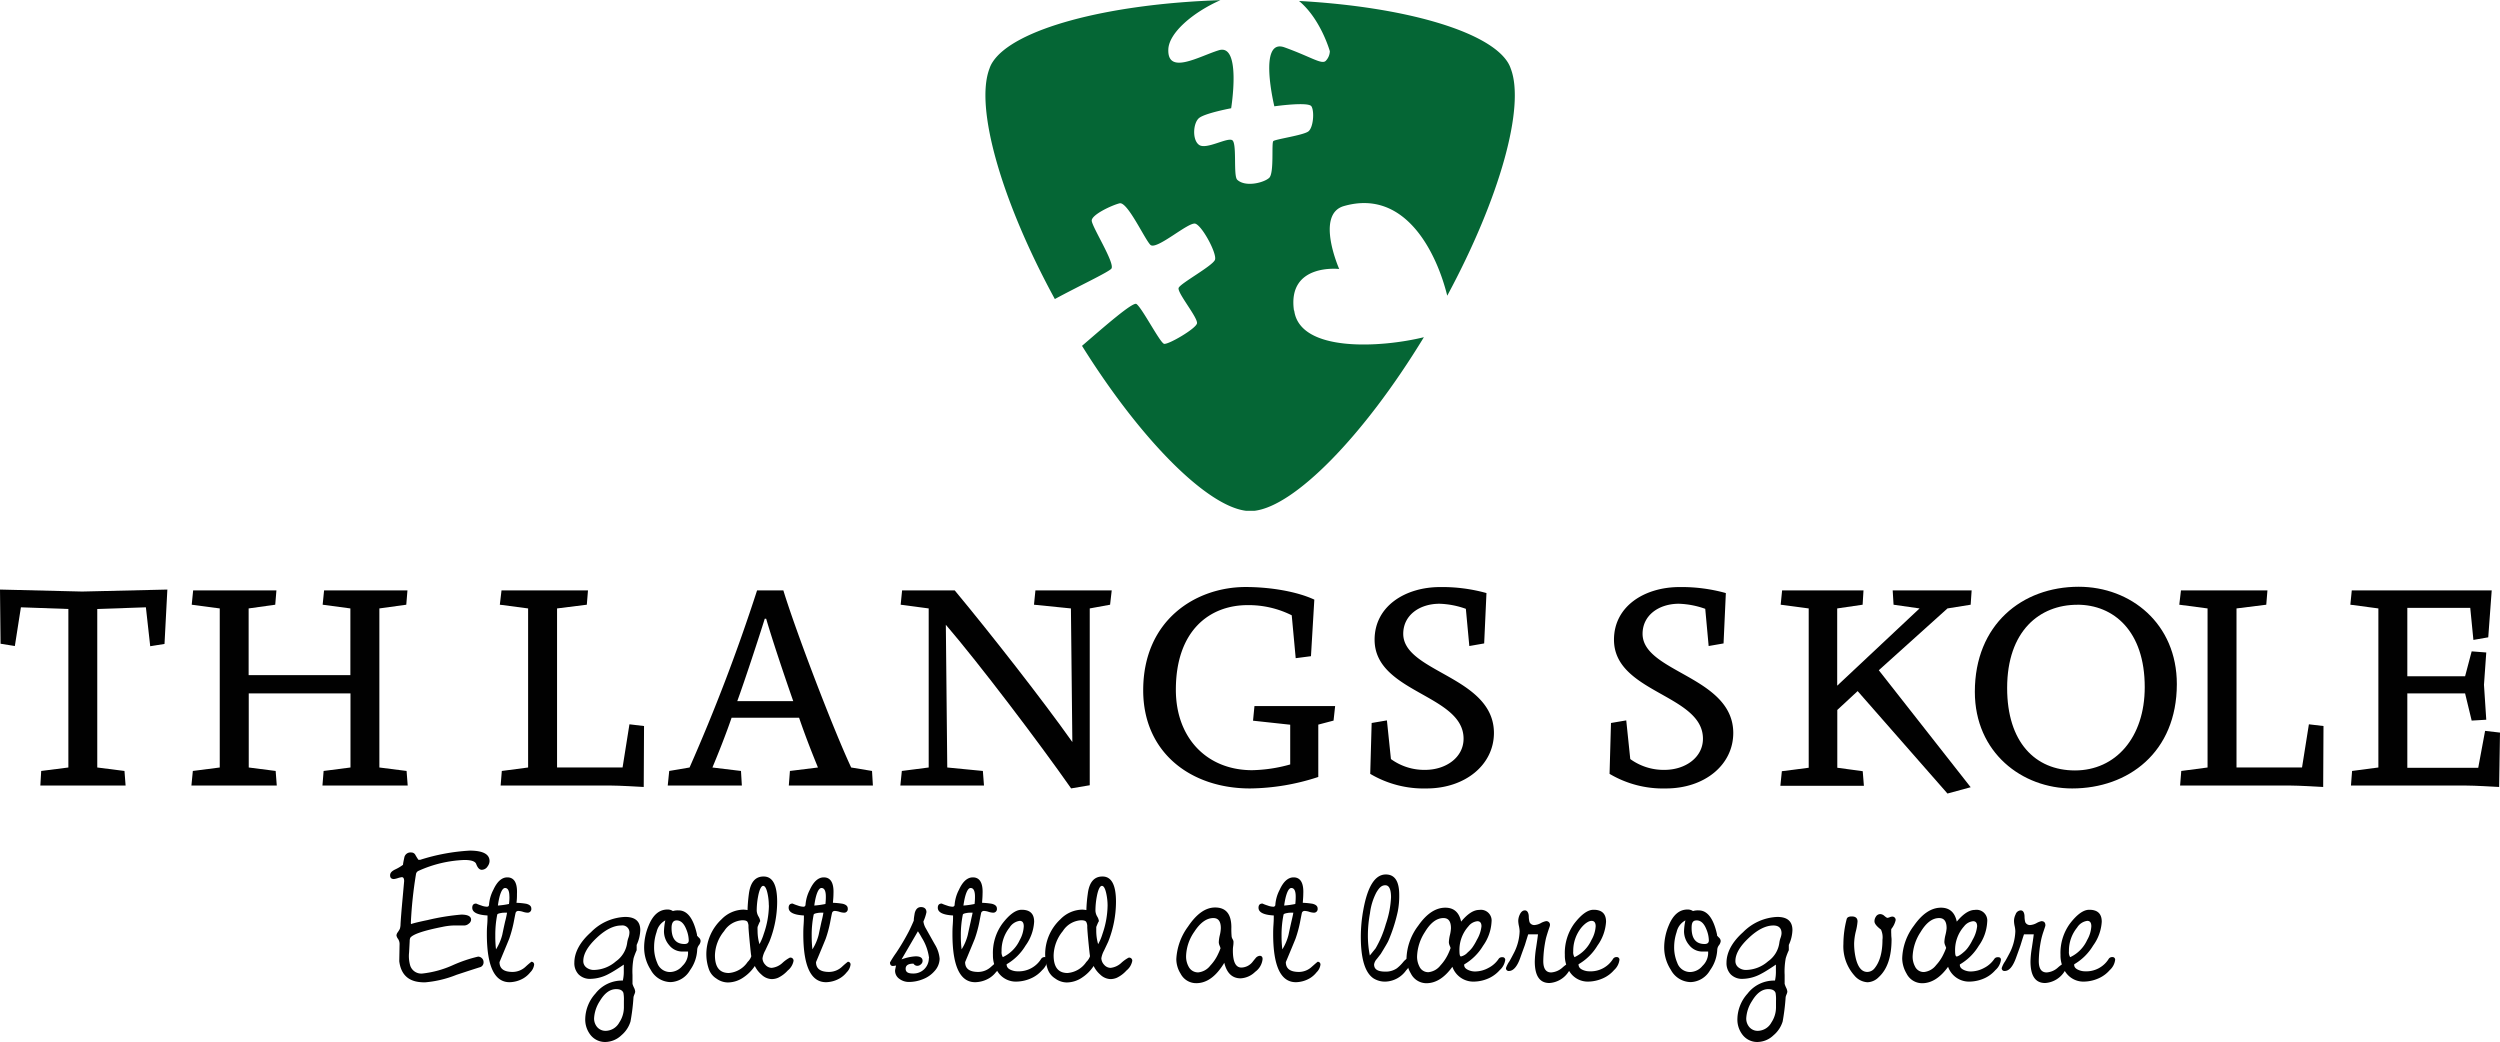
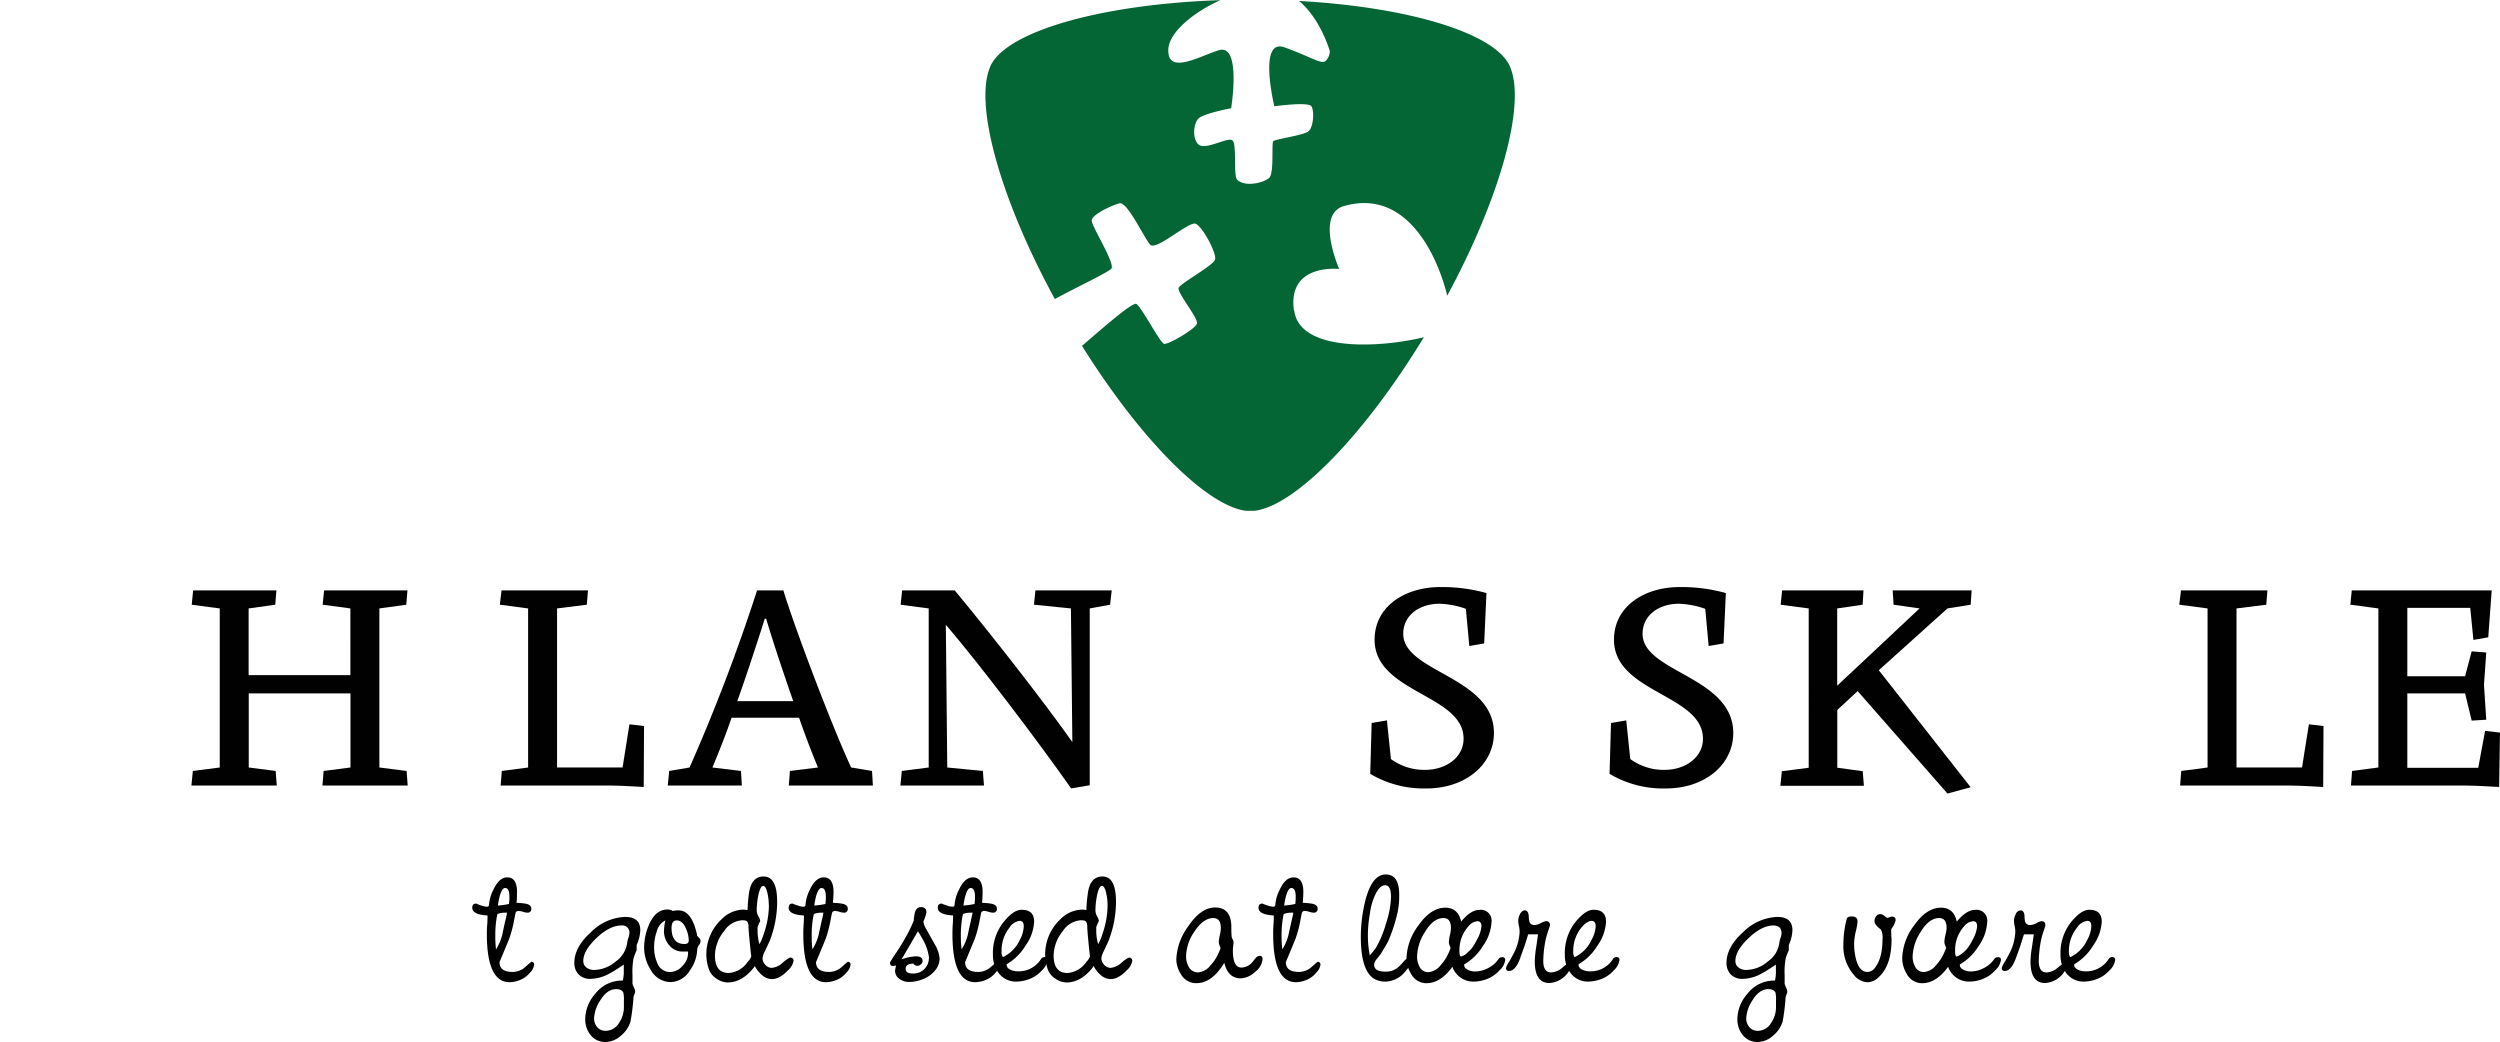
<svg xmlns="http://www.w3.org/2000/svg" id="Layer_1" data-name="Layer 1" viewBox="0 0 491.47 204.84">
  <defs>
    <style>.cls-1{fill:#010101;}.cls-2{fill:#056635;}</style>
  </defs>
  <title>logo</title>
-   <path class="cls-1" d="M32.34,126.59l-2.81.45-.85-7.65-9.56.33v31.16l5.35.68.22,2.87H7.93l.17-2.87,5.34-.68V119.72l-9.33-.33L2.92,127l-2.81-.45L0,115.9l16.14.39,16.76-.39Z" />
  <path class="cls-1" d="M63.39,154.43l.23-2.87,5.28-.68V136.32h-20v14.56l5.29.68.22,2.87H37.63l.28-2.87,5.29-.68V119.61l-5.51-.73.28-2.81H54.34l-.23,2.81-5.23.73v13.11h20V119.61l-5.45-.73.28-2.81H80.1l-.23,2.81-5.29.73v31.27l5.35.68.22,2.87Z" />
  <path class="cls-1" d="M126.55,154.71c-1-.06-4.84-.28-6.42-.28H98.42l.23-2.87,5.17-.68V119.61l-5.56-.73.33-2.81h17l-.23,2.81-5.85.73v31.27h12.88l1.35-8.49,2.87.34Z" />
  <path class="cls-1" d="M155.07,154.43l.22-2.87,5.51-.68c-1.12-2.75-2.36-5.85-3.71-9.78H143.82c-1.07,3.15-2.7,7.25-3.77,9.78l5.62.68.17,2.87H131.27l.29-2.87,4-.68a362.32,362.32,0,0,0,13.27-34.81H154c2.42,7.93,9.73,27.11,13.33,34.81l4.1.68.17,2.87Zm-4.45-32.79h-.28c-1.12,3.6-3.94,12.2-5.4,16.19h11C154,132.27,151.8,125.69,150.62,121.64Z" />
  <path class="cls-1" d="M218.23,118.88l-4,.73v34.76l-3.66.62c-6.3-9-18.16-24.64-24.63-32.17l.28,28.06,7,.68.22,2.87H177l.29-2.87,5.28-.68V119.61l-5.51-.73.28-2.81h10.35c7,8.43,17.32,21.6,23.12,29.81l-.28-26.27-7.26-.73.28-2.81h15Z" />
-   <path class="cls-1" d="M262.16,141.66l-3,.79v10.29A44.07,44.07,0,0,1,245.74,155c-11.59,0-21-7-21-19.29,0-13.84,10.35-20.31,20.14-20.31,4.72,0,10,.85,13.5,2.48L257.72,129l-3,.39-.78-8.43a18.92,18.92,0,0,0-8.67-2c-7.48,0-14.11,5-14.11,16.64,0,9.51,6.13,15.81,15,15.81a29.43,29.43,0,0,0,7.48-1.13v-7.81l-7.31-.79.28-2.87h15.86Z" />
  <path class="cls-1" d="M280.45,155a20.6,20.6,0,0,1-11.08-2.87l.28-10,3-.51.79,7.6a11.15,11.15,0,0,0,6.69,2.13c4.16,0,7.59-2.47,7.59-6.13,0-8.72-17.49-9-17.49-19.46,0-6.63,6.08-10.35,12.88-10.35a32.3,32.3,0,0,1,9.11,1.18l-.45,9.9-2.92.51-.68-7.31a16.77,16.77,0,0,0-5.17-1c-3.94,0-7.14,2.25-7.14,5.91,0,7.59,17.83,8.38,17.83,19.51C293.67,150.38,288,155,280.45,155Z" />
  <path class="cls-1" d="M327.5,155a20.6,20.6,0,0,1-11.08-2.87l.28-10,3-.51.79,7.6a11.18,11.18,0,0,0,6.7,2.13c4.16,0,7.59-2.47,7.59-6.13,0-8.72-17.49-9-17.49-19.46,0-6.63,6.07-10.35,12.88-10.35a32.35,32.35,0,0,1,9.11,1.18l-.45,9.9-2.93.51-.67-7.31a16.84,16.84,0,0,0-5.18-1c-3.93,0-7.14,2.25-7.14,5.91,0,7.59,17.83,8.38,17.83,19.51C340.72,150.38,335.1,155,327.5,155Z" />
  <path class="cls-1" d="M387.41,118.88l-4.56.73-13.5,12.15,18.06,23L382.85,156l-17.66-20.14-4,3.71v11.36l5,.68.23,2.87H350l.29-2.87,5.28-.68V119.61l-5.51-.73.28-2.81h16l-.17,2.81-5,.73V134.8l16.19-15.19-5.11-.73-.17-2.81h15.52Z" />
-   <path class="cls-1" d="M407.36,155c-9.79,0-19.13-7-19.13-19,0-13.22,9.28-20.65,20.42-20.65,10.24,0,19.29,7.26,19.29,19.13C427.94,147.9,418.38,155,407.36,155Zm1-36.11c-7.37,0-13.78,5.12-13.78,16.37,0,10.63,5.51,16.2,13.33,16.2,8,0,13.72-6.47,13.72-16.37C421.64,124.05,415.51,118.88,408.37,118.88Z" />
  <path class="cls-1" d="M456.71,154.71c-1-.06-4.84-.28-6.42-.28H428.58l.23-2.87,5.17-.68V119.61l-5.56-.73.33-2.81h17l-.23,2.81-5.85.73v31.27h12.88l1.35-8.49,2.87.34Z" />
  <path class="cls-1" d="M491.3,154.71c-1.18-.06-4.73-.28-6.53-.28h-22.6l.22-2.87,5.17-.68V119.61l-5.51-.73.28-2.81h27.51l-.68,9.22-2.92.51-.62-6.3H473.25v13.44h11.36l1.29-4.89,2.87.22-.45,6.36.45,6.86-2.87.17-1.29-5.34H473.25v14.62h13.94l1.35-7.26,2.93.34Z" />
-   <path class="cls-1" d="M96.24,169.3a1.81,1.81,0,0,1-.37,1,1.37,1.37,0,0,1-1.16.69c-.45,0-.82-.38-1.1-1.15-.2-.52-1-.78-2.31-.78a23.88,23.88,0,0,0-9,2.13.85.85,0,0,0-.53.71,82.19,82.19,0,0,0-1,9.48c0,.37.13.56.41.56-1.5,0-.53-.36,2.89-1.07a44.64,44.64,0,0,1,6.6-1.07c1.29,0,1.94.34,1.94,1a1,1,0,0,1-.44.77,1.41,1.41,0,0,1-.91.37H89.07a12.43,12.43,0,0,0-2.08.27c-3.73.74-5.84,1.45-6.34,2.16a1.85,1.85,0,0,0-.11.67l-.12,2.2a6.69,6.69,0,0,0,.23,2.6,2.28,2.28,0,0,0,2.42,1.54,19.75,19.75,0,0,0,6-1.66,27.42,27.42,0,0,1,4.91-1.66,1.07,1.07,0,0,1,.76.32,1,1,0,0,1,.32.72,1,1,0,0,1-.57,1c-.88.27-2.47.79-4.75,1.54a21.33,21.33,0,0,1-6.21,1.48,9.14,9.14,0,0,1-1.16-.07c-2.27-.28-3.57-1.64-3.88-4.08l.06-3.25a1.86,1.86,0,0,0-.29-1.13,1.6,1.6,0,0,1-.32-.69,1.16,1.16,0,0,1,.24-.61,5.56,5.56,0,0,0,.42-.68,3.14,3.14,0,0,0,.14-.9q.07-1.45.42-5.25l.29-3.23c0-.53-.15-.79-.45-.79a4.46,4.46,0,0,0-.77.18,4.16,4.16,0,0,1-.78.19c-.5,0-.76-.24-.76-.73s.32-.81.94-1.13a8.83,8.83,0,0,0,1.6-.94c0-.26.11-.74.25-1.42a1.23,1.23,0,0,1,1.38-1,.88.88,0,0,1,.81.5,10.55,10.55,0,0,0,.58.93h.38a39.15,39.15,0,0,1,9.72-1.8Q96.25,167.23,96.24,169.3Z" />
  <path class="cls-1" d="M105,189.68a2.55,2.55,0,0,1-.75,1.46,5,5,0,0,1-1.33,1.17,5.64,5.64,0,0,1-2.74.78q-4.47,0-4.47-9.48c0-.41,0-1,.07-1.82s.06-1.41.06-1.82c-2-.11-3-.62-3-1.52,0-.54.25-.82.77-.82a9,9,0,0,0,1,.38,3.48,3.48,0,0,0,1.1.24c.28,0,.42-.14.43-.43a7.51,7.51,0,0,1,.84-2.88c.75-1.64,1.67-2.46,2.75-2.46,1.34,0,2,1.08,1.9,3.23,0,.51,0,1.1-.1,1.77a14.7,14.7,0,0,1,1.92.19c.65.16,1,.47,1,.93a.72.72,0,0,1-.8.82,3.31,3.31,0,0,1-.84-.17,3.45,3.45,0,0,0-.85-.17.55.55,0,0,0-.59.35c-.07.28-.2.92-.39,1.93a23.71,23.71,0,0,1-.86,3.14c-.07.2-.71,1.74-1.92,4.64,0,1.29.86,1.93,2.57,1.93a3.76,3.76,0,0,0,2.53-1,14.67,14.67,0,0,1,1.17-1A.53.53,0,0,1,105,189.68Zm-5.33-10.26c-.47,0-.83,0-1.06.05-.54.08-.83.19-.86.34a20.53,20.53,0,0,0-.38,4.11,21.37,21.37,0,0,0,.14,2.71,9.92,9.92,0,0,0,1.23-2.87c.12-.58.3-1.45.56-2.6A17.2,17.2,0,0,0,99.68,179.42Zm.47-3.16c0-1.12-.28-1.69-.85-1.69s-1.1,1.15-1.41,3.45a15.72,15.72,0,0,0,2.18-.31A10.09,10.09,0,0,0,100.15,176.26Z" />
  <path class="cls-1" d="M125.87,182.85a7.38,7.38,0,0,1-.71,2.91v.43c0,.16,0,.36,0,.61a13.8,13.8,0,0,0-.6,1.56,14.12,14.12,0,0,0-.22,3.3c0,1.09,0,1.67,0,1.75a4.35,4.35,0,0,0,.31.78,1.94,1.94,0,0,1,.22.79,2.12,2.12,0,0,1-.15.49,4.73,4.73,0,0,0-.18.52,40.72,40.72,0,0,1-.59,4.82,5.69,5.69,0,0,1-1.79,2.71,4.67,4.67,0,0,1-3.11,1.32,3.62,3.62,0,0,1-3-1.43,4.9,4.9,0,0,1-1-3.08,7.64,7.64,0,0,1,2-5,6.58,6.58,0,0,1,5.39-2.56,7.71,7.71,0,0,0,.19-1.88v-1.26c-1.47,1-2.44,1.57-2.9,1.8a7.88,7.88,0,0,1-3.6,1,3.13,3.13,0,0,1-2.38-.87,3.18,3.18,0,0,1-.84-2.3c0-2,1.09-4.07,3.27-6a9.91,9.91,0,0,1,6.65-3C124.84,180.23,125.87,181.1,125.87,182.85Zm-2.14.63a1.38,1.38,0,0,0-1.59-1.54c-1.51,0-3.14.82-4.87,2.46s-2.6,3.14-2.6,4.52a1.55,1.55,0,0,0,.61,1.28,2.37,2.37,0,0,0,1.51.48,6.74,6.74,0,0,0,4.29-1.69,5.31,5.31,0,0,0,2.22-3.67,4.82,4.82,0,0,1,.22-.91A3.06,3.06,0,0,0,123.73,183.48Zm-1.08,13.28a7.05,7.05,0,0,0-.09-1.55c-.17-.51-.65-.76-1.42-.76-1.22,0-2.28.77-3.21,2.33a6.92,6.92,0,0,0-1.14,3.4,2.61,2.61,0,0,0,.59,1.71,2.16,2.16,0,0,0,1.72.76,3.11,3.11,0,0,0,2.65-1.65,5.36,5.36,0,0,0,.9-2.9v-1.34Z" />
  <path class="cls-1" d="M137.73,185a1.51,1.51,0,0,1-.34.82,1.62,1.62,0,0,0-.33.91,7.42,7.42,0,0,1-1.41,4,4.59,4.59,0,0,1-3.82,2.34,4.51,4.51,0,0,1-3.9-2.41,8.08,8.08,0,0,1-1.3-4.42,11.23,11.23,0,0,1,.9-4.32q1.28-3.12,3.69-3.12a1.86,1.86,0,0,1,1.06.3,3.52,3.52,0,0,1,1.12-.13c1.72,0,2.92,1.58,3.62,4.75l0,.19a3,3,0,0,0,.38.42A.91.91,0,0,1,137.73,185Zm-2.47,2.49v-.43h-1a3.26,3.26,0,0,1-2.73-1.28,4.13,4.13,0,0,1-1-2.73,12.33,12.33,0,0,1,.26-2.11,3.4,3.4,0,0,0-1.71,2.28,9,9,0,0,0-.49,2.87,7.57,7.57,0,0,0,.61,3.19,2.66,2.66,0,0,0,2.53,1.81,3.24,3.24,0,0,0,2.43-1.21A3.5,3.5,0,0,0,135.26,187.49Zm.14-2.62a6,6,0,0,0-.49-2.19q-.69-1.74-1.89-1.74c-.67,0-1,.5-1,1.5,0,2.09.85,3.14,2.55,3.14C135.12,185.58,135.4,185.34,135.4,184.87Z" />
  <path class="cls-1" d="M156,188.9a3.16,3.16,0,0,1-1.14,1.89,6.11,6.11,0,0,1-1.9,1.43,3.28,3.28,0,0,1-1.27.26,3.08,3.08,0,0,1-2-.89,5.22,5.22,0,0,1-1.3-1.69,8.06,8.06,0,0,1-2.23,2.24,5.44,5.44,0,0,1-3.08,1,3.91,3.91,0,0,1-2.25-.77,3.55,3.55,0,0,1-1.44-1.75,8.88,8.88,0,0,1-.53-2.83,9.39,9.39,0,0,1,3-7.08,6.15,6.15,0,0,1,4.28-1.89,6,6,0,0,1,.82.09,29,29,0,0,1,.26-3.17q.44-3.44,2.9-3.43,2.66,0,2.66,4.95a21.3,21.3,0,0,1-1.53,7.87s-.29.61-.82,1.74a4.64,4.64,0,0,0-.53,1.51,1.9,1.9,0,0,0,.55,1.28,1.69,1.69,0,0,0,1.26.61,3.66,3.66,0,0,0,2.14-1,6.7,6.7,0,0,1,1.4-1A.6.6,0,0,1,156,188.9Zm-8.25-1.16c0,.81-.09.22-.29-1.78s-.3-3.25-.32-3.74a1.87,1.87,0,0,0-.2-1c-.15-.21-.48-.31-1-.31a4.57,4.57,0,0,0-3.58,2.13,7.77,7.77,0,0,0-1.81,4.78q0,3.46,2.73,3.46a4.9,4.9,0,0,0,3.7-2.18A2.77,2.77,0,0,0,147.77,187.74Zm3.39-9.75a11.37,11.37,0,0,0-.22-2.19c-.22-1.1-.52-1.65-.89-1.65s-.74.7-1,2.09a15.51,15.51,0,0,0-.27,2.77,2.53,2.53,0,0,0,.35,1.16,2.33,2.33,0,0,1,.35,1c0-.18-.18.17-.53,1.06a6,6,0,0,0,0,.74,9.41,9.41,0,0,0,.37,2.64,10.28,10.28,0,0,0,.84-2A17.44,17.44,0,0,0,151.16,178Z" />
  <path class="cls-1" d="M167.2,189.68a2.55,2.55,0,0,1-.75,1.46,4.88,4.88,0,0,1-1.33,1.17,5.63,5.63,0,0,1-2.73.78q-4.47,0-4.47-9.48c0-.41,0-1,.06-1.82s.06-1.41.06-1.82c-2-.11-3-.62-3-1.52,0-.54.26-.82.78-.82a7.48,7.48,0,0,0,1,.38,3.48,3.48,0,0,0,1.11.24c.27,0,.41-.14.43-.43a7.65,7.65,0,0,1,.83-2.88q1.13-2.46,2.76-2.46c1.33,0,2,1.08,1.9,3.23,0,.51-.05,1.1-.11,1.77a14.26,14.26,0,0,1,1.92.19c.66.16,1,.47,1,.93a.71.71,0,0,1-.79.82,3.36,3.36,0,0,1-.85-.17,3.45,3.45,0,0,0-.85-.17.55.55,0,0,0-.59.35c-.07.28-.2.92-.39,1.93a23.7,23.7,0,0,1-.85,3.14c-.07.2-.71,1.74-1.92,4.64,0,1.29.85,1.93,2.57,1.93a3.76,3.76,0,0,0,2.52-1,14.67,14.67,0,0,1,1.17-1A.52.52,0,0,1,167.2,189.68Zm-5.33-10.26c-.47,0-.82,0-1.06.05-.54.08-.82.19-.85.34a19.79,19.79,0,0,0-.39,4.11,23.41,23.41,0,0,0,.14,2.71,9.66,9.66,0,0,0,1.23-2.87c.12-.58.31-1.45.56-2.6A17.2,17.2,0,0,0,161.87,179.42Zm.48-3.16c0-1.12-.29-1.69-.86-1.69s-1.1,1.15-1.41,3.45a15.84,15.84,0,0,0,2.19-.31A11.78,11.78,0,0,0,162.35,176.26Z" />
  <path class="cls-1" d="M184.72,188.47a3.7,3.7,0,0,1-1,2.43,5.72,5.72,0,0,1-2.3,1.6,7.32,7.32,0,0,1-2.68.54,3.1,3.1,0,0,1-1.92-.6,1.94,1.94,0,0,1-.86-1.63c0-.12.08-.46.19-1a4.18,4.18,0,0,1-.6.09c-.39,0-.59-.23-.59-.69a21,21,0,0,1,1.23-1.92,44.62,44.62,0,0,0,2.45-4.14c.35-.69.68-1.41,1-2.17,0-.48.11-1,.18-1.46.2-.8.62-1.2,1.24-1.2s1.07.32,1.07,1a8.36,8.36,0,0,1-.6,1.83,3.66,3.66,0,0,0,.49,1.38l1.74,3.1A6.41,6.41,0,0,1,184.72,188.47Zm-2.08-.13a9.75,9.75,0,0,0-1.43-4,14.53,14.53,0,0,0-.76-1.26l-3.22,5.53A9.48,9.48,0,0,1,180,188c.92,0,1.37.3,1.37.9a.87.87,0,0,1-.33.67,1,1,0,0,1-.73.3.9.9,0,0,1-.73-.43c-1,0-1.54.32-1.54,1s.49.94,1.45.94a3,3,0,0,0,3.11-3Z" />
  <path class="cls-1" d="M196.53,189.68a2.52,2.52,0,0,1-.76,1.46,4.86,4.86,0,0,1-1.32,1.17,5.64,5.64,0,0,1-2.74.78q-4.47,0-4.47-9.48c0-.41,0-1,.06-1.82s.06-1.41.06-1.82c-2-.11-3-.62-3-1.52,0-.54.26-.82.78-.82a7.28,7.28,0,0,0,1,.38,3.43,3.43,0,0,0,1.1.24.39.39,0,0,0,.43-.43,7.51,7.51,0,0,1,.84-2.88c.74-1.64,1.66-2.46,2.75-2.46,1.33,0,2,1.08,1.9,3.23,0,.51-.05,1.1-.1,1.77a14.7,14.7,0,0,1,1.92.19c.65.16,1,.47,1,.93a.72.72,0,0,1-.8.82,3.45,3.45,0,0,1-.85-.17,3.31,3.31,0,0,0-.84-.17.57.57,0,0,0-.6.35c-.06.28-.19.92-.38,1.93a23.71,23.71,0,0,1-.86,3.14c-.07.2-.71,1.74-1.92,4.64,0,1.29.86,1.93,2.57,1.93a3.72,3.72,0,0,0,2.52-1c.76-.67,1.15-1,1.18-1A.53.53,0,0,1,196.53,189.68Zm-5.33-10.26c-.48,0-.83,0-1.06.05-.55.08-.83.19-.86.34a19.79,19.79,0,0,0-.39,4.11,21.19,21.19,0,0,0,.15,2.71,9.63,9.63,0,0,0,1.22-2.87c.12-.58.31-1.45.57-2.6C191,180.32,191.16,179.74,191.2,179.42Zm.47-3.16c0-1.12-.29-1.69-.86-1.69s-1.09,1.15-1.41,3.45a15.84,15.84,0,0,0,2.19-.31A11.78,11.78,0,0,0,191.67,176.26Z" />
  <path class="cls-1" d="M205.94,188.71a3.27,3.27,0,0,1-1.06,2,6.19,6.19,0,0,1-1.9,1.48,7.35,7.35,0,0,1-3.12.78,4.23,4.23,0,0,1-3.66-1.85,5.79,5.79,0,0,1-1-3.39,9.77,9.77,0,0,1,1.84-6.14q2.1-2.75,3.81-2.74c1.64,0,2.45.78,2.45,2.35a8.82,8.82,0,0,1-1.69,4.69,10.44,10.44,0,0,1-3.72,3.67c0,.47.21.83.78,1.09a3.25,3.25,0,0,0,1.37.3,5.18,5.18,0,0,0,4.65-2.47.81.81,0,0,1,.72-.33A.5.5,0,0,1,205.94,188.71Zm-4.68-6.61c0-.71-.26-1.07-.79-1.07a2.78,2.78,0,0,0-2,1.31A7.2,7.2,0,0,0,196.9,187a1.89,1.89,0,0,0,.24,1.16,6.83,6.83,0,0,0,3.33-3.36A6.07,6.07,0,0,0,201.26,182.1Z" />
  <path class="cls-1" d="M222.59,188.9a3.16,3.16,0,0,1-1.14,1.89,6,6,0,0,1-1.9,1.43,3.27,3.27,0,0,1-1.26.26,3.08,3.08,0,0,1-2-.89A5.26,5.26,0,0,1,215,189.9a7.9,7.9,0,0,1-2.22,2.24,5.45,5.45,0,0,1-3.09,1,3.91,3.91,0,0,1-2.24-.77,3.58,3.58,0,0,1-1.45-1.75,9.16,9.16,0,0,1-.53-2.83,9.39,9.39,0,0,1,3-7.08,6.15,6.15,0,0,1,4.29-1.89,6,6,0,0,1,.81.09,27.19,27.19,0,0,1,.27-3.17q.42-3.44,2.9-3.43c1.76,0,2.65,1.65,2.65,4.95a21.3,21.3,0,0,1-1.53,7.87l-.82,1.74a4.91,4.91,0,0,0-.53,1.51,2,2,0,0,0,.55,1.28,1.7,1.7,0,0,0,1.27.61,3.67,3.67,0,0,0,2.13-1,7,7,0,0,1,1.4-1A.6.6,0,0,1,222.59,188.9Zm-8.24-1.16c0,.81-.1.22-.3-1.78s-.3-3.25-.31-3.74a1.85,1.85,0,0,0-.21-1c-.15-.21-.47-.31-1-.31a4.57,4.57,0,0,0-3.59,2.13,7.83,7.83,0,0,0-1.81,4.78q0,3.46,2.73,3.46a4.9,4.9,0,0,0,3.7-2.18A2.73,2.73,0,0,0,214.35,187.74Zm3.39-9.75a11.41,11.41,0,0,0-.23-2.19c-.22-1.1-.52-1.65-.89-1.65s-.74.7-1,2.09a15.51,15.51,0,0,0-.27,2.77,2.51,2.51,0,0,0,.34,1.16,2.19,2.19,0,0,1,.35,1c0-.18-.18.17-.53,1.06,0,.1,0,.35,0,.74a9.41,9.41,0,0,0,.37,2.64,9.62,9.62,0,0,0,.85-2A17.72,17.72,0,0,0,217.74,178Z" />
  <path class="cls-1" d="M248.21,188.53a3.51,3.51,0,0,1-1.46,2.52,4.39,4.39,0,0,1-2.85,1.28c-1.64,0-2.72-1-3.22-3.06a11.39,11.39,0,0,1-.7,1.06c-1.45,2-3.06,2.95-4.81,2.95a3.43,3.43,0,0,1-3.06-1.84,5.43,5.43,0,0,1-.86-2.9,11.76,11.76,0,0,1,2.3-6.38c1.68-2.51,3.45-3.76,5.33-3.76,2.12,0,3.19,1.29,3.19,3.89a16.83,16.83,0,0,0,.06,1.88,1.72,1.72,0,0,0,.19.47,1.11,1.11,0,0,1,.17.47c0,.2,0,.49-.06.88s-.06.69-.06.88c0,2.23.56,3.34,1.68,3.34a2.9,2.9,0,0,0,2.14-1.05q.3-.39.63-.78a1.19,1.19,0,0,1,.84-.48C248,187.9,248.21,188.11,248.21,188.53ZM240,182.48c0-1.35-.49-2-1.47-2q-2,0-3.75,2.7a8.82,8.82,0,0,0-1.61,4.75,4.13,4.13,0,0,0,.51,2.12,2.06,2.06,0,0,0,1.89,1.11,3.42,3.42,0,0,0,2.37-1.35,8.3,8.3,0,0,0,1.53-2.28,10.52,10.52,0,0,0,.47-1.12,4,4,0,0,0-.17-.49,1.86,1.86,0,0,1-.17-.66,6.83,6.83,0,0,1,.2-1.41A6.75,6.75,0,0,0,240,182.48Z" />
  <path class="cls-1" d="M259.58,189.68a2.52,2.52,0,0,1-.76,1.46,4.86,4.86,0,0,1-1.32,1.17,5.64,5.64,0,0,1-2.74.78q-4.47,0-4.47-9.48c0-.41,0-1,.06-1.82s.06-1.41.06-1.82c-2-.11-3-.62-3-1.52,0-.54.26-.82.78-.82a7.28,7.28,0,0,0,1,.38,3.43,3.43,0,0,0,1.1.24.39.39,0,0,0,.43-.43,7.51,7.51,0,0,1,.84-2.88c.74-1.64,1.66-2.46,2.75-2.46,1.33,0,2,1.08,1.9,3.23,0,.51-.05,1.1-.1,1.77a14.7,14.7,0,0,1,1.92.19c.65.16,1,.47,1,.93a.72.72,0,0,1-.8.82,3.45,3.45,0,0,1-.85-.17,3.31,3.31,0,0,0-.84-.17.57.57,0,0,0-.6.35c-.06.28-.19.92-.38,1.93a23.71,23.71,0,0,1-.86,3.14c-.07.2-.71,1.74-1.92,4.64,0,1.29.86,1.93,2.57,1.93a3.72,3.72,0,0,0,2.52-1c.76-.67,1.15-1,1.18-1A.53.53,0,0,1,259.58,189.68Zm-5.33-10.26c-.48,0-.83,0-1.06.05-.54.08-.83.19-.86.34a19.79,19.79,0,0,0-.39,4.11,21.19,21.19,0,0,0,.15,2.71,9.63,9.63,0,0,0,1.22-2.87c.12-.58.31-1.45.57-2.6C254.08,180.32,254.21,179.74,254.25,179.42Zm.47-3.16c0-1.12-.29-1.69-.86-1.69s-1.09,1.15-1.41,3.45a15.84,15.84,0,0,0,2.19-.31A11.78,11.78,0,0,0,254.72,176.26Z" />
  <path class="cls-1" d="M277.38,189a3.37,3.37,0,0,1-.94,1.74,5.19,5.19,0,0,1-4,2.23,4.22,4.22,0,0,1-2.45-.65q-2.47-1.68-2.47-8.18a29.67,29.67,0,0,1,.51-5.36q1.26-6.87,4.41-6.87,2.63,0,2.63,4a15.69,15.69,0,0,1-.29,3.3,31.77,31.77,0,0,1-1.85,5.76c-.14.32-.64,1.17-1.49,2.56l-.78,1a2.08,2.08,0,0,0-.53,1.06c0,1,.75,1.42,2.25,1.42a3.86,3.86,0,0,0,2.24-.66,8.13,8.13,0,0,0,1.27-1.27c.39-.45.72-.68,1-.68S277.38,188.58,277.38,189Zm-3.92-12.6c0-1.58-.38-2.37-1.12-2.37s-1.19.47-1.76,1.41a12,12,0,0,0-1.26,4.1,24.3,24.3,0,0,0-.41,4.3,20.45,20.45,0,0,0,.38,4q1-1.23,1.14-1.41a20.48,20.48,0,0,0,2-4.75A18.68,18.68,0,0,0,273.46,176.39Z" />
  <path class="cls-1" d="M295.91,188.71a3.26,3.26,0,0,1-1.08,2,6.43,6.43,0,0,1-1.9,1.48,7.31,7.31,0,0,1-3.1.78,4.37,4.37,0,0,1-4.31-2.91q-2.32,3.22-5.1,3.23a3.43,3.43,0,0,1-3.06-1.91,6,6,0,0,1-.86-3,11.22,11.22,0,0,1,2.31-6.4c1.64-2.36,3.42-3.54,5.32-3.54,1.68,0,2.71.91,3.11,2.74,1.26-1.53,2.44-2.3,3.55-2.3a2.11,2.11,0,0,1,2.43,2.35,8.87,8.87,0,0,1-1.67,4.7,10.46,10.46,0,0,1-3.7,3.66c-.06.47.2.83.77,1.09a3.18,3.18,0,0,0,1.33.3,5.54,5.54,0,0,0,2.66-.7,5.3,5.3,0,0,0,2-1.77.76.76,0,0,1,.7-.33A.51.51,0,0,1,295.91,188.71Zm-10.67-6.23c0-1.35-.49-2-1.47-2q-2,0-3.66,2.76a9.35,9.35,0,0,0-1.53,4.79,4.21,4.21,0,0,0,.47,2,1.89,1.89,0,0,0,1.76,1.09,3.42,3.42,0,0,0,2.38-1.35,8.73,8.73,0,0,0,1.52-2.28,11.74,11.74,0,0,0,.46-1.12,4.5,4.5,0,0,0-.17-.45,1.89,1.89,0,0,1-.17-.7,7.71,7.71,0,0,1,.2-1.38A7.08,7.08,0,0,0,285.24,182.48Zm6-.38c0-.66-.27-1-.8-1a2.53,2.53,0,0,0-1.76,1,6.94,6.94,0,0,0-1.77,4.85q0,1.08.3,1.08a2.56,2.56,0,0,0,1.34-.82,5.65,5.65,0,0,0,.86-.89,10.9,10.9,0,0,0,.93-1.57A6.6,6.6,0,0,0,291.24,182.1Z" />
  <path class="cls-1" d="M309,189.92a2.48,2.48,0,0,1-.57,1,4.87,4.87,0,0,1-3.83,2.33q-2.88,0-2.88-4.24a19.72,19.72,0,0,1,.26-2.69c.22-1.45.34-2.33.37-2.64h-1.92c-.11.32-.32,1-.65,2.08-.06.18-.37,1-.94,2.61s-1.34,2.51-2.18,2.51a.53.53,0,0,1-.6-.59,5.08,5.08,0,0,1,.68-1.32c.17-.3.43-.76.75-1.39a10,10,0,0,0,1.25-4.51,6.43,6.43,0,0,0-.13-1,5.44,5.44,0,0,1-.14-1,3,3,0,0,1,.31-1.3c.25-.53.59-.8,1-.8s.72.39.76,1.16a4.3,4.3,0,0,0,.15,1.15,1,1,0,0,0,1,.57,3,3,0,0,0,1.22-.38,3.58,3.58,0,0,1,1-.38.71.71,0,0,1,.79.82c0,.14-.16.52-.35,1.11-.24.75-.4,1.29-.47,1.61a22.43,22.43,0,0,0-.49,4.29c0,1.5.52,2.25,1.55,2.25a3.68,3.68,0,0,0,2.2-.94,7.09,7.09,0,0,1,1.29-.94C308.82,189.36,309,189.55,309,189.92Z" />
  <path class="cls-1" d="M318.36,188.71a3.22,3.22,0,0,1-1.06,2,6.07,6.07,0,0,1-1.9,1.48,7.32,7.32,0,0,1-3.12.78,4.23,4.23,0,0,1-3.65-1.85,5.72,5.72,0,0,1-1-3.39,9.83,9.83,0,0,1,1.83-6.14q2.11-2.75,3.82-2.74c1.63,0,2.45.78,2.45,2.35a8.91,8.91,0,0,1-1.69,4.69,10.44,10.44,0,0,1-3.72,3.67c0,.47.21.83.78,1.09a3.21,3.21,0,0,0,1.36.3,5.18,5.18,0,0,0,4.66-2.47.8.8,0,0,1,.71-.33A.5.5,0,0,1,318.36,188.71Zm-4.67-6.61c0-.71-.27-1.07-.8-1.07s-1.26.44-2,1.31a7.26,7.26,0,0,0-1.61,4.67,1.81,1.81,0,0,0,.25,1.16,6.85,6.85,0,0,0,3.32-3.36A6.1,6.1,0,0,0,313.69,182.1Z" />
-   <path class="cls-1" d="M338.27,185a1.59,1.59,0,0,1-.34.82,1.56,1.56,0,0,0-.34.91,7.42,7.42,0,0,1-1.41,4,4.57,4.57,0,0,1-3.81,2.34,4.51,4.51,0,0,1-3.9-2.41,8.09,8.09,0,0,1-1.31-4.42,11.23,11.23,0,0,1,.9-4.32q1.29-3.12,3.69-3.12a1.89,1.89,0,0,1,1.07.3,3.44,3.44,0,0,1,1.12-.13c1.71,0,2.92,1.58,3.61,4.75l0,.19a3.57,3.57,0,0,0,.39.42A1,1,0,0,1,338.27,185Zm-2.47,2.49v-.43h-1a3.27,3.27,0,0,1-2.74-1.28,4.18,4.18,0,0,1-1-2.73,11.57,11.57,0,0,1,.27-2.11,3.41,3.41,0,0,0-1.72,2.28,9.25,9.25,0,0,0-.49,2.87,7.72,7.72,0,0,0,.61,3.19,2.68,2.68,0,0,0,2.54,1.81,3.22,3.22,0,0,0,2.42-1.21A3.51,3.51,0,0,0,335.8,187.49Zm.14-2.62a6,6,0,0,0-.49-2.19c-.46-1.16-1.1-1.74-1.9-1.74s-1,.5-1,1.5c0,2.09.85,3.14,2.55,3.14C335.66,185.58,335.94,185.34,335.94,184.87Z" />
  <path class="cls-1" d="M352.37,182.85a7.38,7.38,0,0,1-.71,2.91v.43c0,.16,0,.36,0,.61a12.13,12.13,0,0,0-.6,1.56,14.12,14.12,0,0,0-.22,3.3c0,1.09,0,1.67,0,1.75a4.92,4.92,0,0,0,.3.78,2,2,0,0,1,.23.79,2.12,2.12,0,0,1-.15.49,3.2,3.2,0,0,0-.18.52,43,43,0,0,1-.59,4.82,5.71,5.71,0,0,1-1.8,2.71,4.62,4.62,0,0,1-3.1,1.32,3.62,3.62,0,0,1-3-1.43,4.85,4.85,0,0,1-1-3.08,7.64,7.64,0,0,1,2-5,6.57,6.57,0,0,1,5.39-2.56,7.78,7.78,0,0,0,.18-1.88v-1.26c-1.47,1-2.43,1.57-2.89,1.8a7.88,7.88,0,0,1-3.6,1,3.13,3.13,0,0,1-2.38-.87,3.18,3.18,0,0,1-.84-2.3c0-2,1.09-4.07,3.26-6a10,10,0,0,1,6.66-3C351.34,180.23,352.37,181.1,352.37,182.85Zm-2.14.63c0-1-.53-1.54-1.6-1.54q-2.26,0-4.86,2.46c-1.74,1.64-2.61,3.14-2.61,4.52a1.56,1.56,0,0,0,.62,1.28,2.35,2.35,0,0,0,1.51.48,6.7,6.7,0,0,0,4.28-1.69,5.29,5.29,0,0,0,2.23-3.67,4.82,4.82,0,0,1,.22-.91A3.06,3.06,0,0,0,350.23,183.48Zm-1.09,13.28a7.37,7.37,0,0,0-.08-1.55c-.17-.51-.65-.76-1.43-.76-1.21,0-2.27.77-3.2,2.33a6.92,6.92,0,0,0-1.14,3.4,2.56,2.56,0,0,0,.59,1.71,2.14,2.14,0,0,0,1.72.76,3.1,3.1,0,0,0,2.64-1.65,5.36,5.36,0,0,0,.9-2.9v-1.34Z" />
  <path class="cls-1" d="M372.66,180.9a4.31,4.31,0,0,1-.86,1.74,8.46,8.46,0,0,0,0,1c0,.49.06.82.06,1q0,5.16-2.53,7.46a3.24,3.24,0,0,1-2.2,1,3.61,3.61,0,0,1-2.59-1.34,8.62,8.62,0,0,1-2.15-6.18,19.66,19.66,0,0,1,.64-4.88q.13-.54,1-.54c.76,0,1.14.33,1.14,1a11.06,11.06,0,0,1-.34,1.95,11.49,11.49,0,0,0-.33,2.34,12.73,12.73,0,0,0,.34,3c.44,1.75,1.19,2.62,2.25,2.62a1.84,1.84,0,0,0,1.43-.72c1-1.23,1.55-3.09,1.55-5.6a3.68,3.68,0,0,0-.29-2c-.86-.65-1.28-1.19-1.28-1.62a1.62,1.62,0,0,1,.28-.93,1,1,0,0,1,.86-.5,1.28,1.28,0,0,1,.82.37c.3.25.49.37.59.37a1.68,1.68,0,0,0,.43-.12,1.64,1.64,0,0,1,.42-.12A.65.65,0,0,1,372.66,180.9Z" />
  <path class="cls-1" d="M393.36,188.71a3.24,3.24,0,0,1-1.09,2,6.28,6.28,0,0,1-1.89,1.48,7.35,7.35,0,0,1-3.11.78,4.36,4.36,0,0,1-4.3-2.91c-1.55,2.15-3.26,3.23-5.11,3.23a3.43,3.43,0,0,1-3.06-1.91,6,6,0,0,1-.85-3,11.21,11.21,0,0,1,2.3-6.4c1.65-2.36,3.42-3.54,5.33-3.54,1.67,0,2.71.91,3.1,2.74,1.27-1.53,2.45-2.3,3.55-2.3a2.11,2.11,0,0,1,2.43,2.35,8.84,8.84,0,0,1-1.66,4.7,10.48,10.48,0,0,1-3.71,3.66c-.05.47.21.83.78,1.09a3.14,3.14,0,0,0,1.33.3,5.6,5.6,0,0,0,2.66-.7,5.3,5.3,0,0,0,2-1.77.76.76,0,0,1,.69-.33Q393.36,188.14,393.36,188.71Zm-10.68-6.23c0-1.35-.49-2-1.47-2q-2,0-3.65,2.76A9.35,9.35,0,0,0,376,188a4.1,4.1,0,0,0,.47,2,1.88,1.88,0,0,0,1.75,1.09,3.43,3.43,0,0,0,2.39-1.35,8.46,8.46,0,0,0,1.51-2.28,10.52,10.52,0,0,0,.47-1.12l-.17-.45a1.94,1.94,0,0,1-.18-.7,7.08,7.08,0,0,1,.21-1.38A7.71,7.71,0,0,0,382.68,182.48Zm6-.38c0-.66-.26-1-.79-1a2.55,2.55,0,0,0-1.77,1,7,7,0,0,0-1.77,4.85c0,.72.09,1.08.31,1.08s.74-.28,1.34-.82a5,5,0,0,0,.85-.89,9.9,9.9,0,0,0,.94-1.57A6.71,6.71,0,0,0,388.68,182.1Z" />
  <path class="cls-1" d="M406.46,189.92a2.48,2.48,0,0,1-.57,1,4.87,4.87,0,0,1-3.84,2.33q-2.88,0-2.88-4.24a18.5,18.5,0,0,1,.27-2.69c.22-1.45.34-2.33.37-2.64h-1.92c-.11.32-.33,1-.66,2.08q-.08.27-.93,2.61c-.62,1.67-1.34,2.51-2.19,2.51a.52.52,0,0,1-.59-.59,4.87,4.87,0,0,1,.67-1.32c.18-.3.43-.76.76-1.39a10,10,0,0,0,1.24-4.51,5.35,5.35,0,0,0-.13-1,5.24,5.24,0,0,1-.13-1,2.89,2.89,0,0,1,.31-1.3,1.13,1.13,0,0,1,1-.8c.46,0,.72.39.76,1.16a4.46,4.46,0,0,0,.14,1.15,1,1,0,0,0,1,.57,3.09,3.09,0,0,0,1.22-.38,3.57,3.57,0,0,1,.95-.38c.53,0,.79.27.79.82,0,.14-.15.52-.34,1.11a14.51,14.51,0,0,0-.47,1.61,22.43,22.43,0,0,0-.49,4.29c0,1.5.51,2.25,1.55,2.25a3.63,3.63,0,0,0,2.19-.94,6.94,6.94,0,0,1,1.3-.94C406.26,189.36,406.46,189.55,406.46,189.92Z" />
  <path class="cls-1" d="M415.81,188.71a3.22,3.22,0,0,1-1.06,2,6.19,6.19,0,0,1-1.9,1.48,7.32,7.32,0,0,1-3.12.78,4.23,4.23,0,0,1-3.66-1.85,5.79,5.79,0,0,1-1-3.39,9.77,9.77,0,0,1,1.84-6.14q2.1-2.75,3.82-2.74c1.63,0,2.45.78,2.45,2.35a8.85,8.85,0,0,1-1.7,4.69,10.5,10.5,0,0,1-3.71,3.67c-.06.47.2.83.77,1.09a3.25,3.25,0,0,0,1.37.3,5.18,5.18,0,0,0,4.65-2.47.81.81,0,0,1,.72-.33A.5.5,0,0,1,415.81,188.71Zm-4.68-6.61c0-.71-.26-1.07-.79-1.07a2.78,2.78,0,0,0-2,1.31,7.2,7.2,0,0,0-1.61,4.67,1.89,1.89,0,0,0,.24,1.16,6.83,6.83,0,0,0,3.33-3.36A6.07,6.07,0,0,0,411.13,182.1Z" />
  <path class="cls-2" d="M254.37,61c-1.28-9.3,8.9-8.12,8.9-8.12s-4.74-10.73.92-12.37C276.43,37,282.51,50,284.51,58.13,294.94,38.77,299.84,20.92,297,13.5a5.82,5.82,0,0,0-.63-1.31v0c-3.89-6.07-20.26-10.86-41-12,4.28,3.54,6.06,9.88,6.06,9.88a2.86,2.86,0,0,1-.81,1.9c-.81.76-2.83-.76-8.1-2.66s-2,11.59-2,11.59,6.68-.95,7.29,0,.4,4.18-.61,4.94-6.48,1.52-6.88,1.9.2,6.27-.81,7.22-4.66,1.9-6.28.38c-.83-.78,0-7.22-1-7.79s-5.06,1.9-6.48.95-1.22-4.37,0-5.32,6.28-1.9,6.28-1.9,2.07-12.8-2.43-11.4c-3.89,1.2-10.13,4.94-9.92-.19.12-3.21,4.76-7.23,10.24-9.66-22.53.75-40.66,5.74-44.78,12.17v0a5.42,5.42,0,0,0-.63,1.31c-2.85,7.5,2.18,25.67,12.86,45.28,4.44-2.42,10.68-5.34,11.13-6,.7-1.11-3.88-8.27-3.88-9.43s3.92-3,5.47-3.39,4.91,7,6.06,8.16,7.48-4.55,8.83-4.16,4.31,5.91,3.87,7.1-6.77,4.61-7.14,5.52,3.87,5.93,3.6,7-5.67,4.21-6.47,4-4.32-7.07-5.43-7.83c-.7-.48-6.4,4.53-10.7,8.23,11.62,18.6,24.61,31.54,32.29,32.43l.18,0h.1l.33,0h.37l.33,0h.1l.18,0c7.91-.91,21.46-14.62,33.33-34.13-8.51,2.09-24.35,3-25.49-5.21" />
</svg>